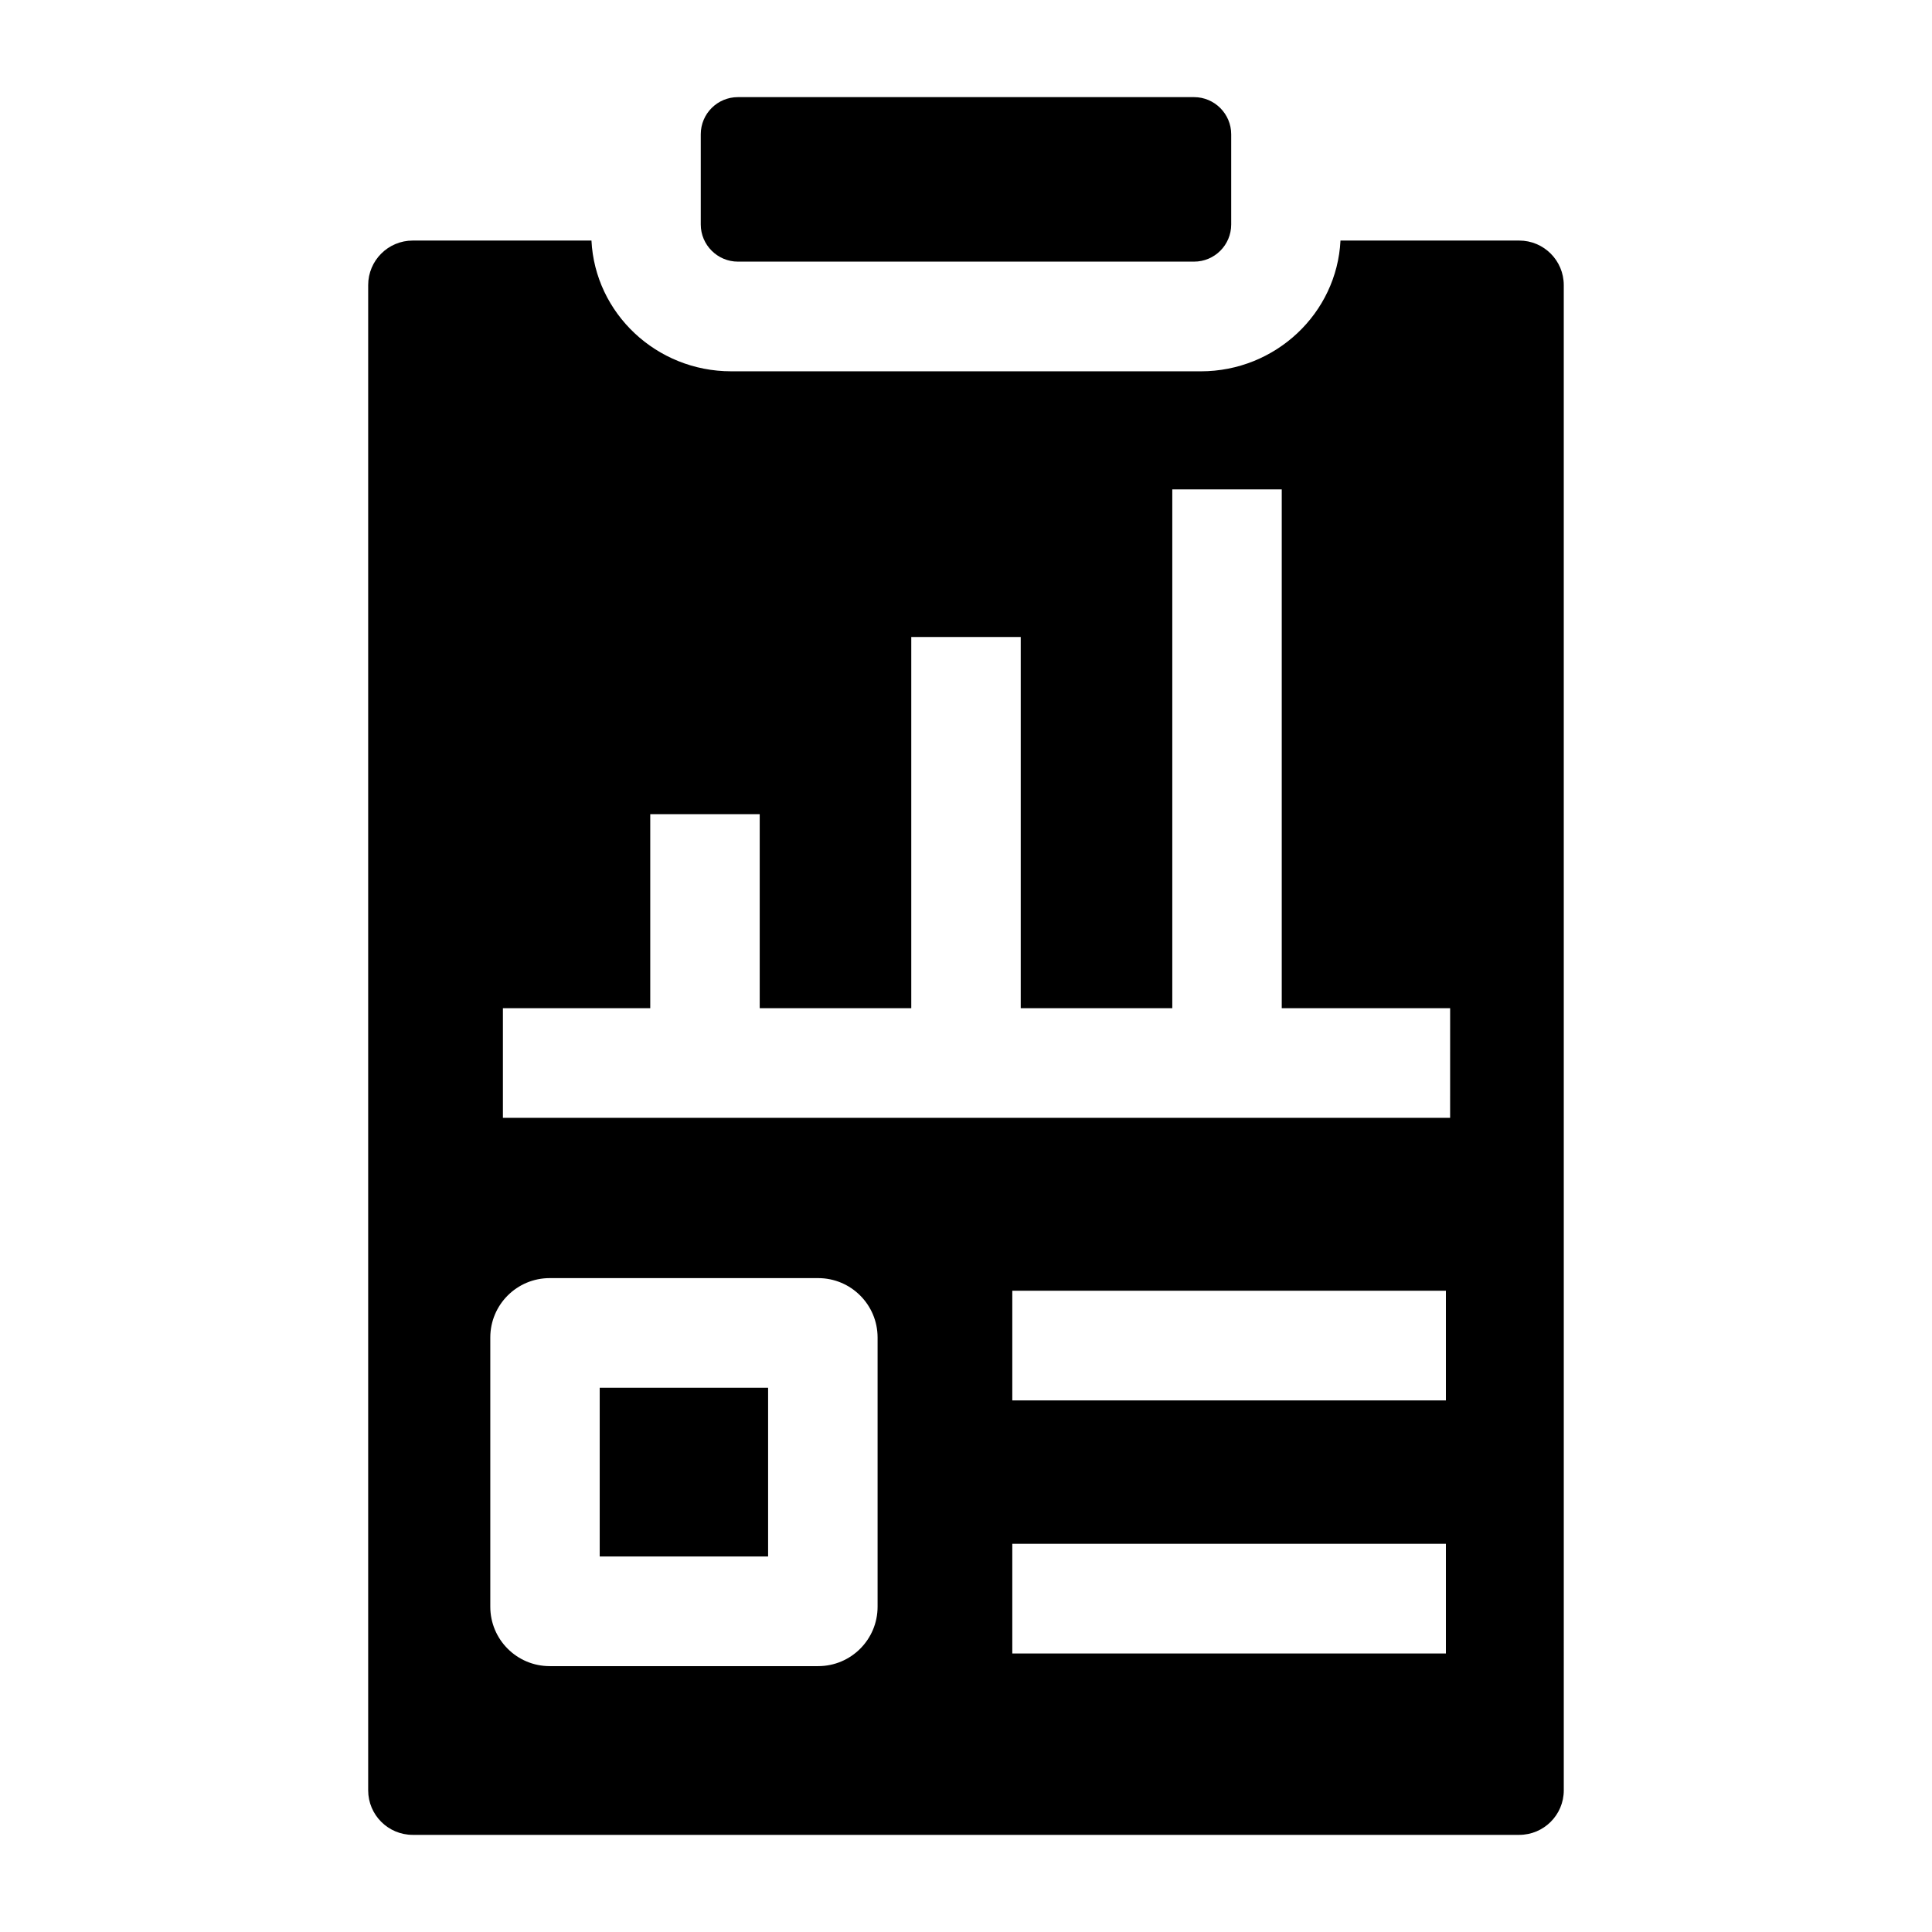
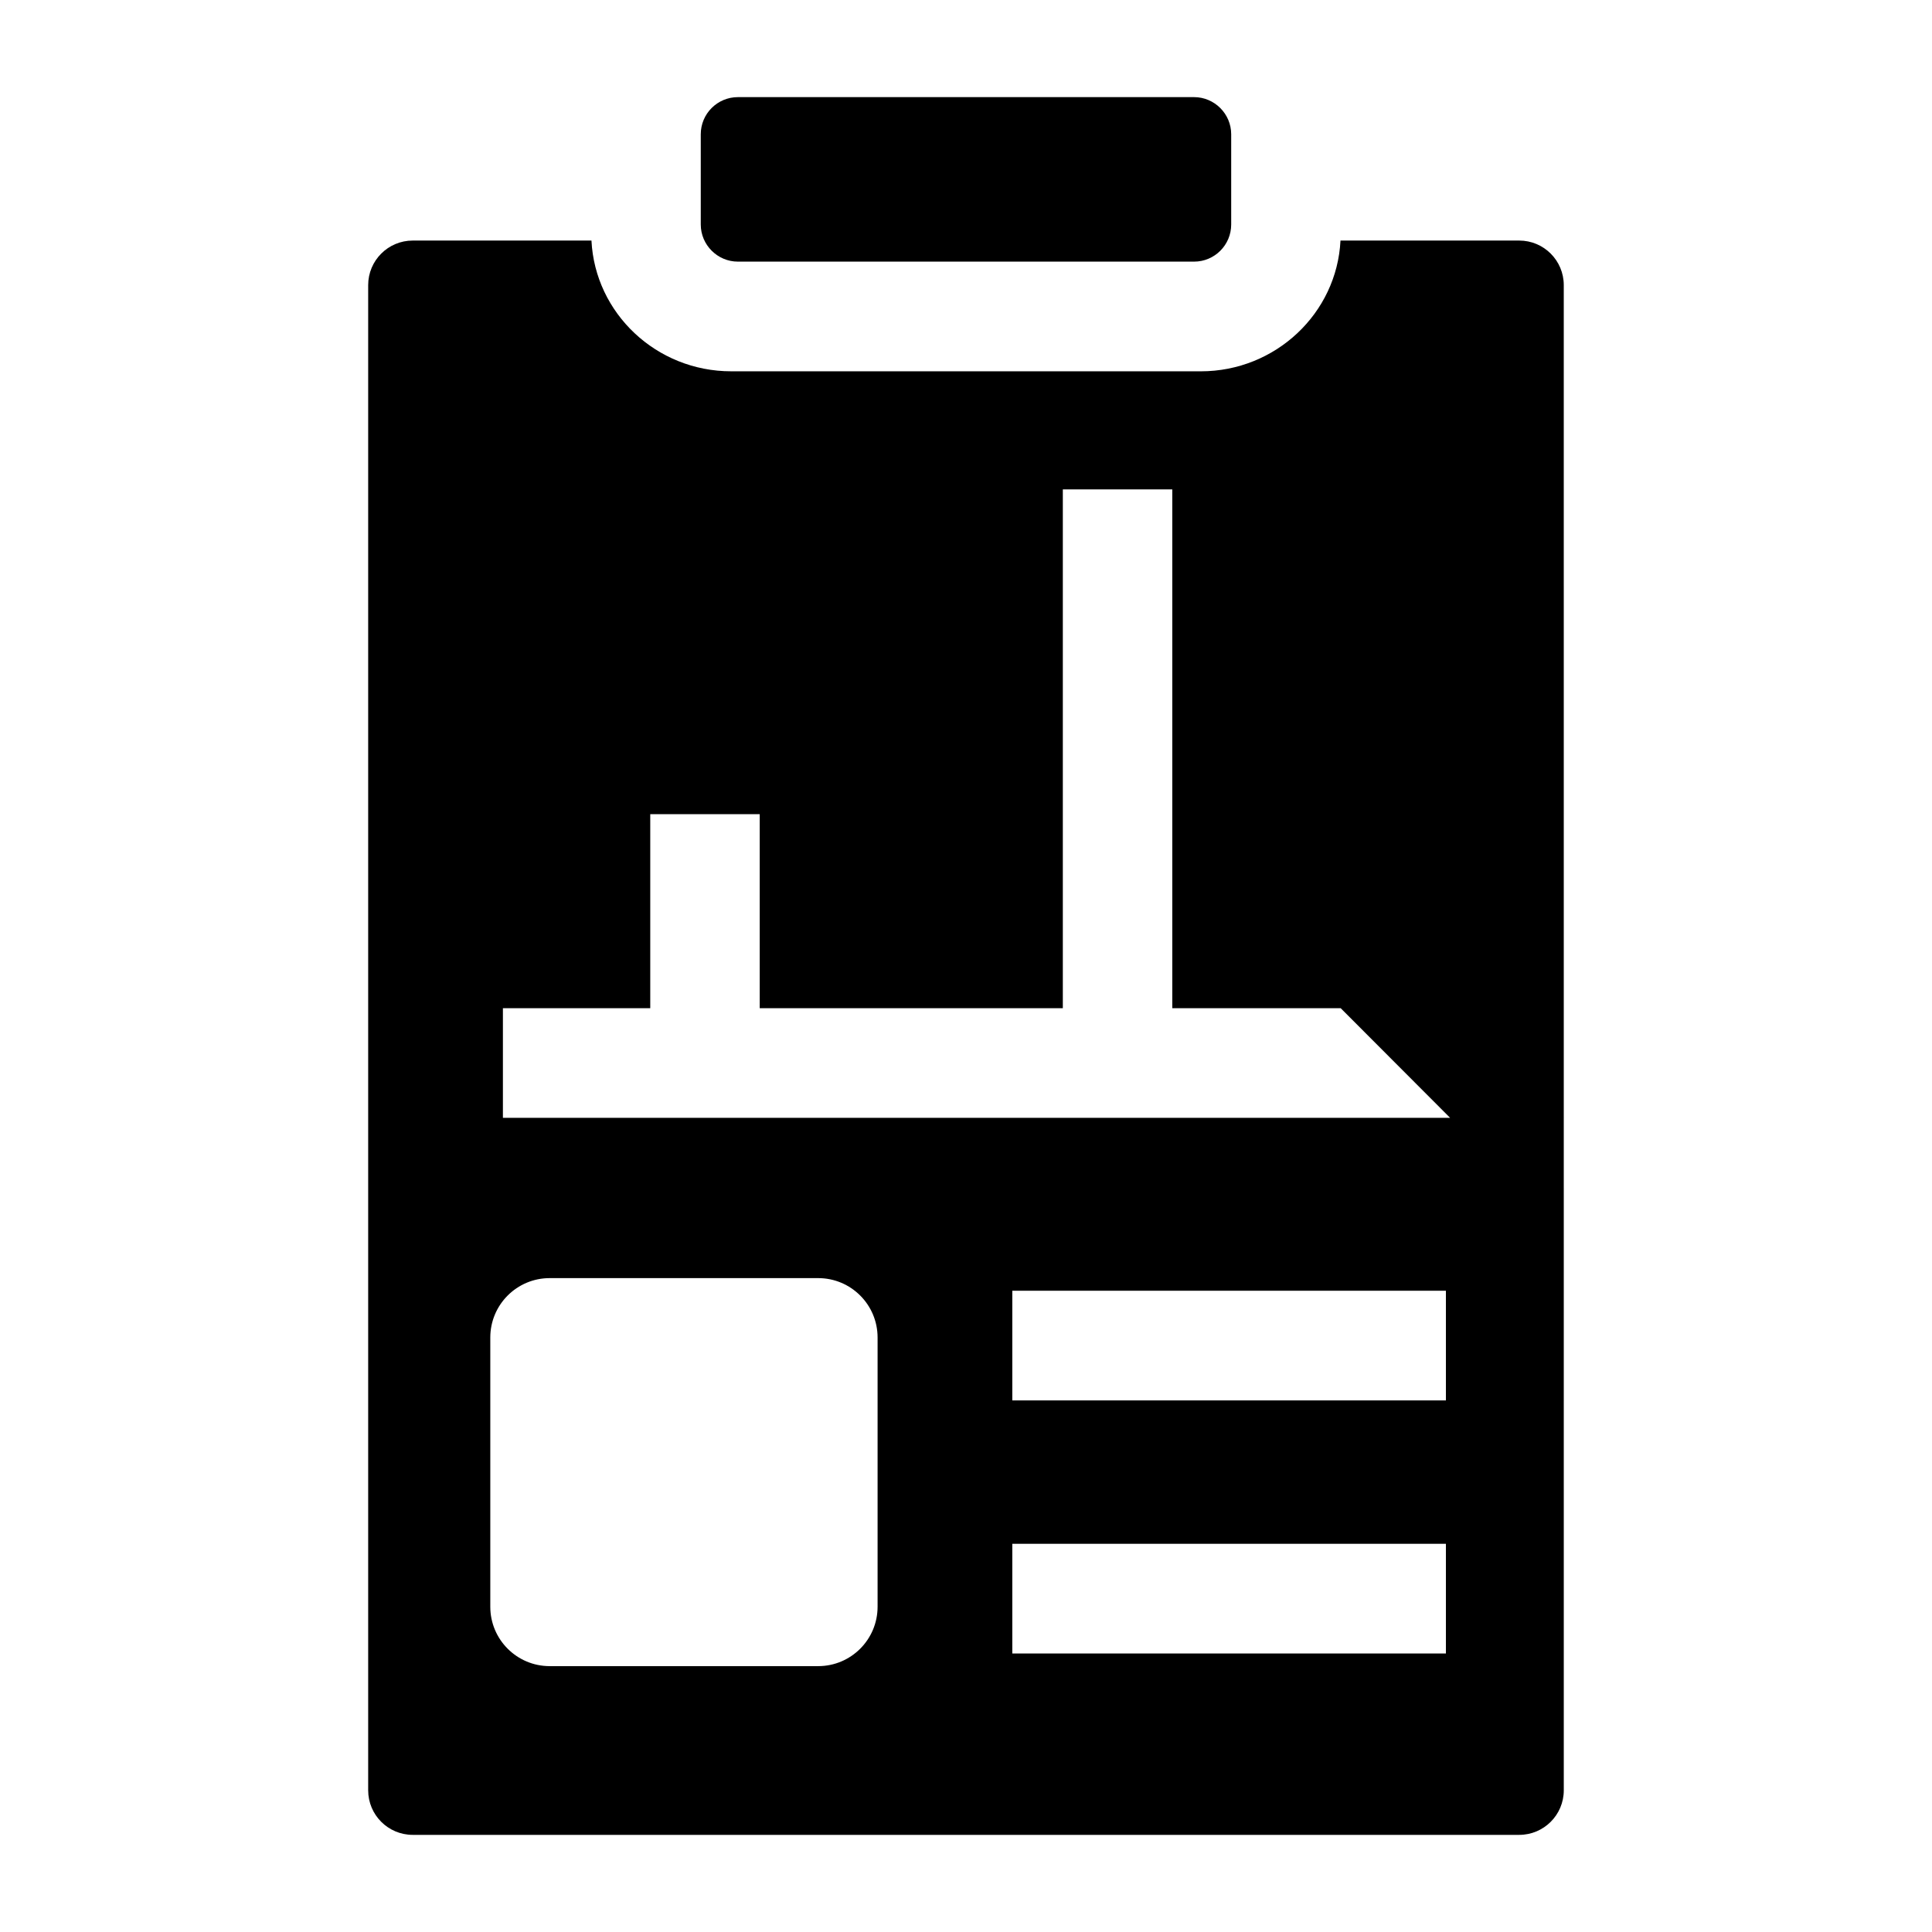
<svg xmlns="http://www.w3.org/2000/svg" fill="#000000" width="800px" height="800px" version="1.1" viewBox="144 144 512 512">
  <g>
    <path d="m339.55 169.74c-5.434 0-9.84 4.406-9.84 9.84v23.914c0 5.41 4.43 9.84 9.84 9.84h120.89c5.434 0 9.84-4.406 9.84-9.84v-23.914c0-5.41-4.43-9.84-9.84-9.84z" />
-     <path d="m302.93 511.77h44.625v44.711h-44.625z" />
-     <path d="m546.61 207.75h-47.367c-0.953 19.266-17.191 34.652-37.02 34.652l-124.46-0.004c-19.828 0-36.066-15.383-37.02-34.652l-47.363 0.004c-6.519 0-11.809 5.285-11.809 11.809v398.89c0 6.519 5.285 11.809 11.809 11.809h293.23c6.519 0 11.809-5.285 11.809-11.809l-0.004-398.89c0-6.523-5.285-11.809-11.809-11.809zm-170.04 362.05c0 8.695-7.047 15.742-15.742 15.742h-71.152c-8.695 0-15.742-7.047-15.742-15.742v-71.344c0-8.695 7.047-15.742 15.742-15.742h71.152c8.695 0 15.742 7.047 15.742 15.742zm150.61 12.391h-114.91v-29.062h114.91zm0-67.066h-114.91v-29.062h114.91zm1.117-74.887h-251.02v-29.062h39.047v-51.418h29.008v51.418h40.164v-98.363h29.008v98.363h40.164v-137.48h29.008v137.48h44.625z" />
+     <path d="m546.61 207.75h-47.367c-0.953 19.266-17.191 34.652-37.02 34.652l-124.46-0.004c-19.828 0-36.066-15.383-37.02-34.652l-47.363 0.004c-6.519 0-11.809 5.285-11.809 11.809v398.89c0 6.519 5.285 11.809 11.809 11.809h293.23c6.519 0 11.809-5.285 11.809-11.809l-0.004-398.89c0-6.523-5.285-11.809-11.809-11.809zm-170.04 362.05c0 8.695-7.047 15.742-15.742 15.742h-71.152c-8.695 0-15.742-7.047-15.742-15.742v-71.344c0-8.695 7.047-15.742 15.742-15.742h71.152c8.695 0 15.742 7.047 15.742 15.742zm150.61 12.391h-114.91v-29.062h114.91zm0-67.066h-114.91v-29.062h114.91zm1.117-74.887h-251.02v-29.062h39.047v-51.418h29.008v51.418h40.164v-98.363v98.363h40.164v-137.48h29.008v137.48h44.625z" />
  </g>
</svg>